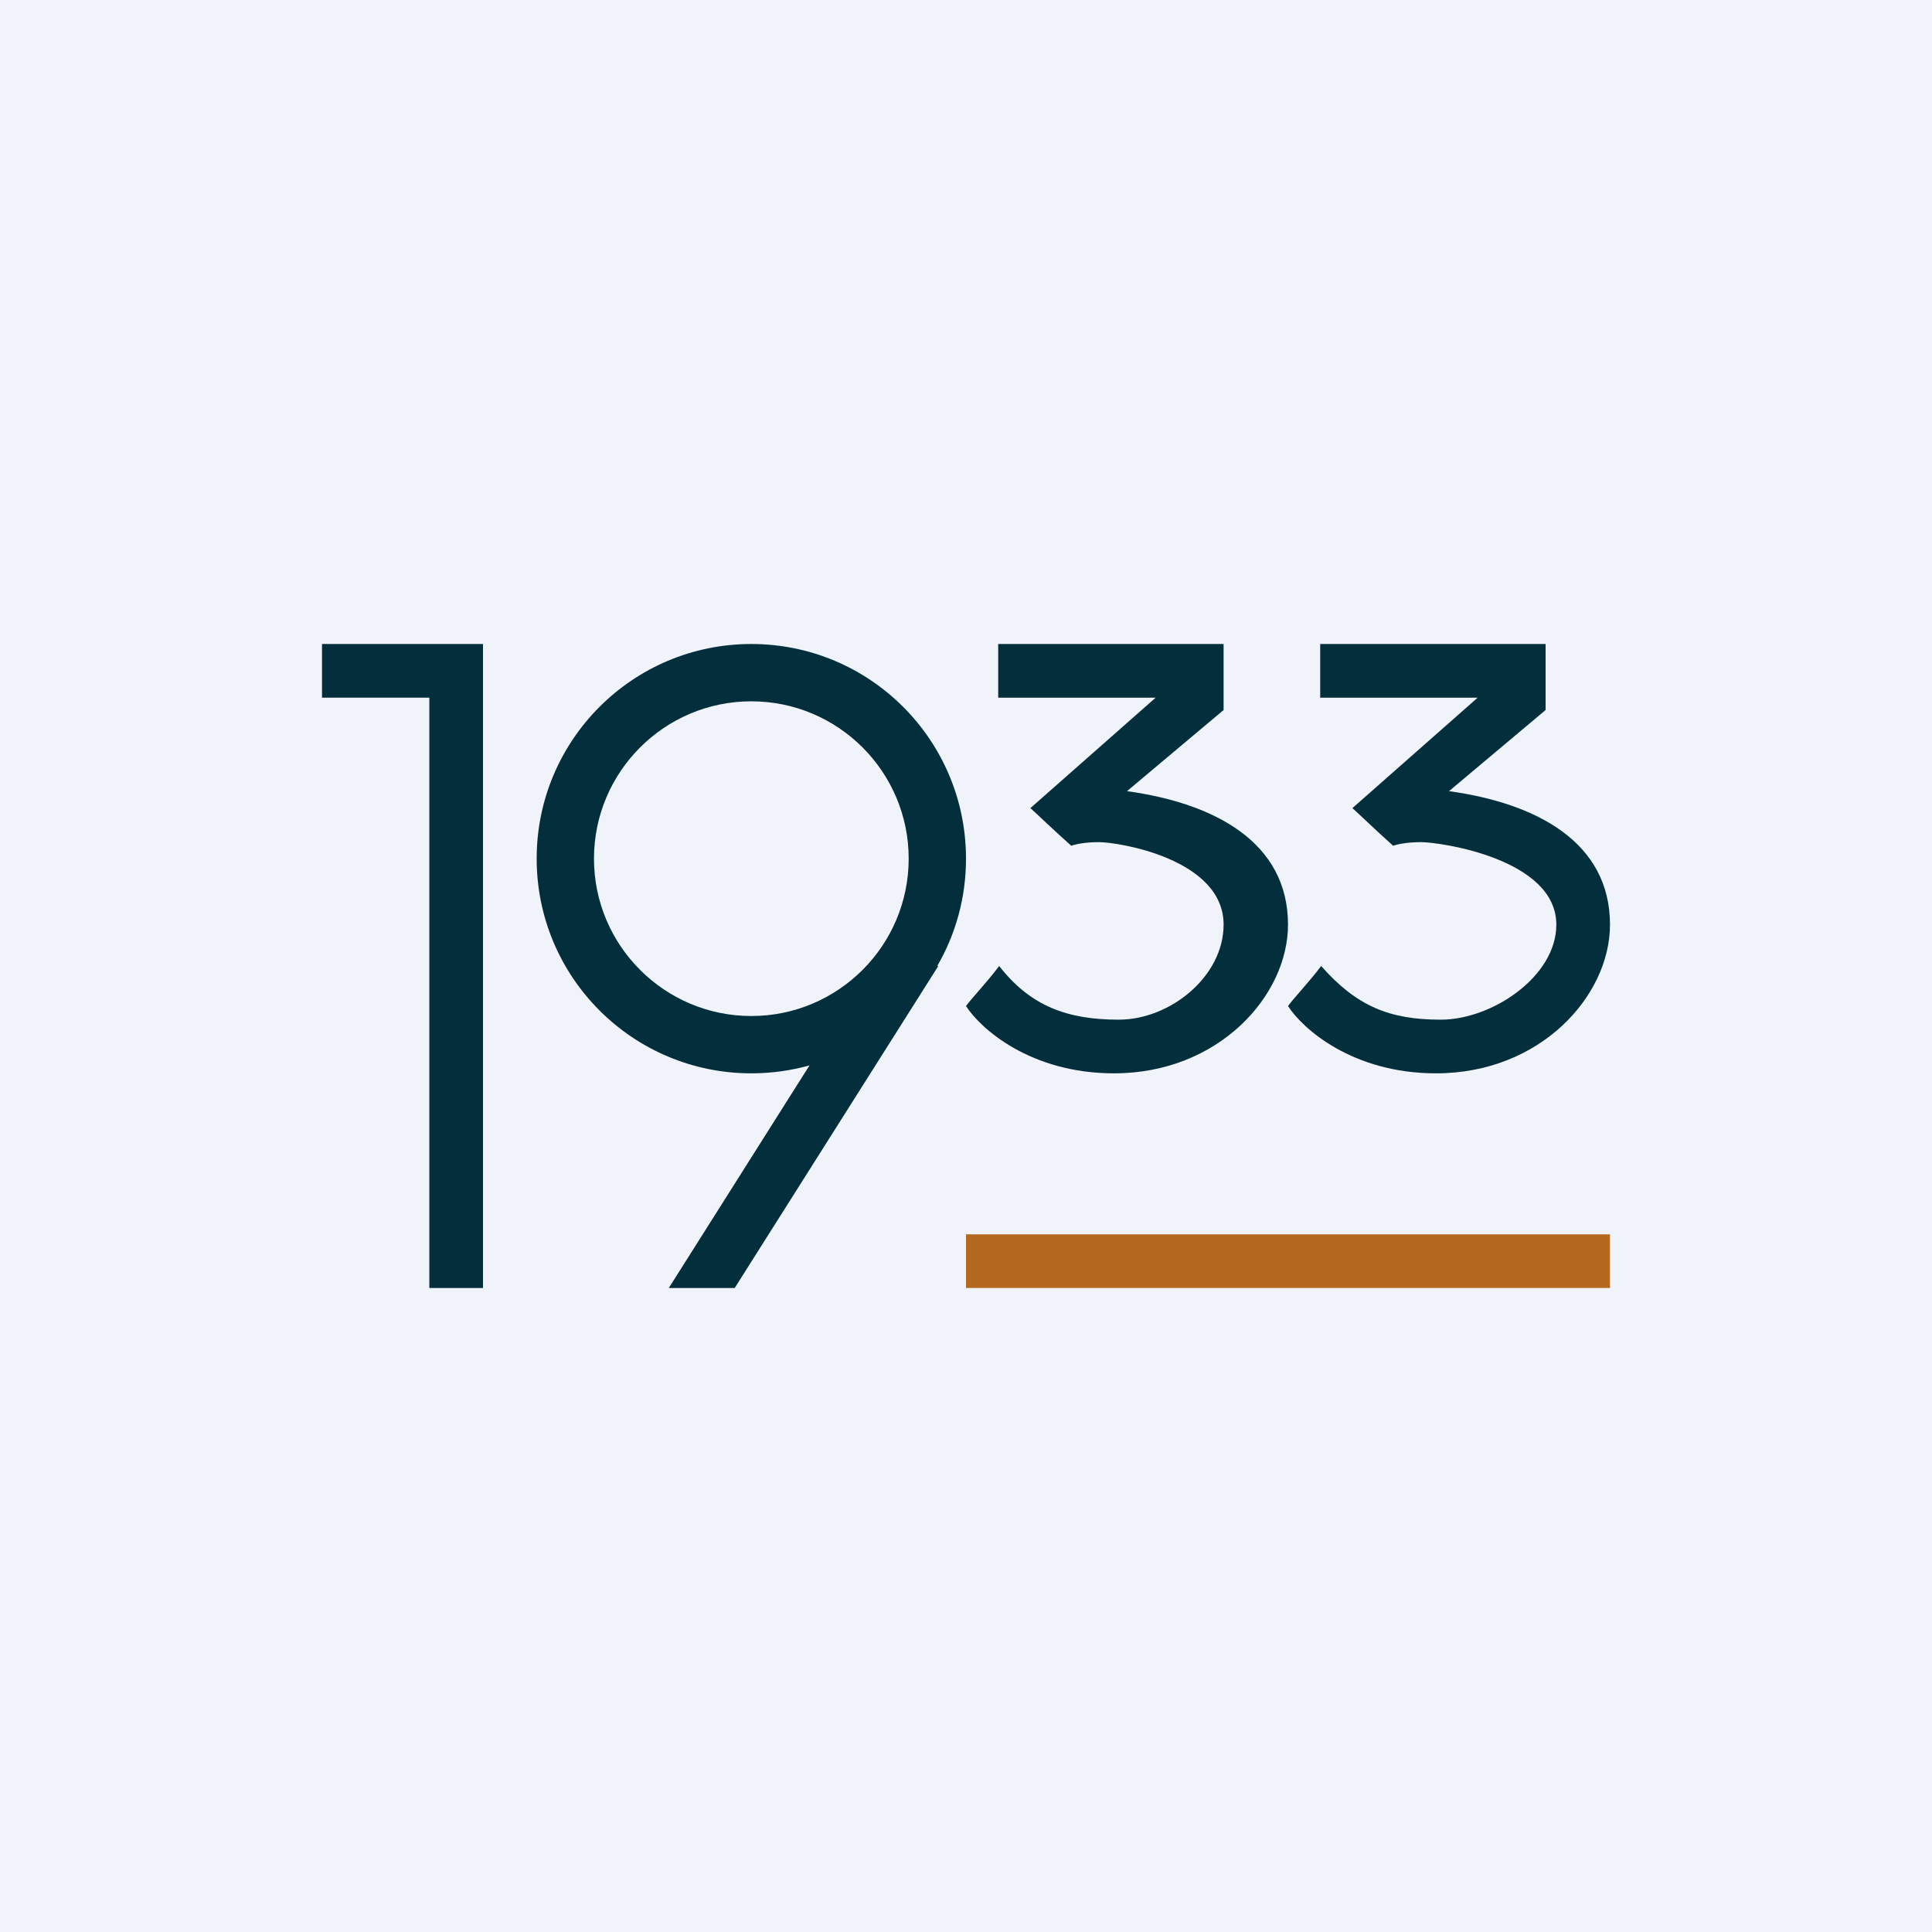
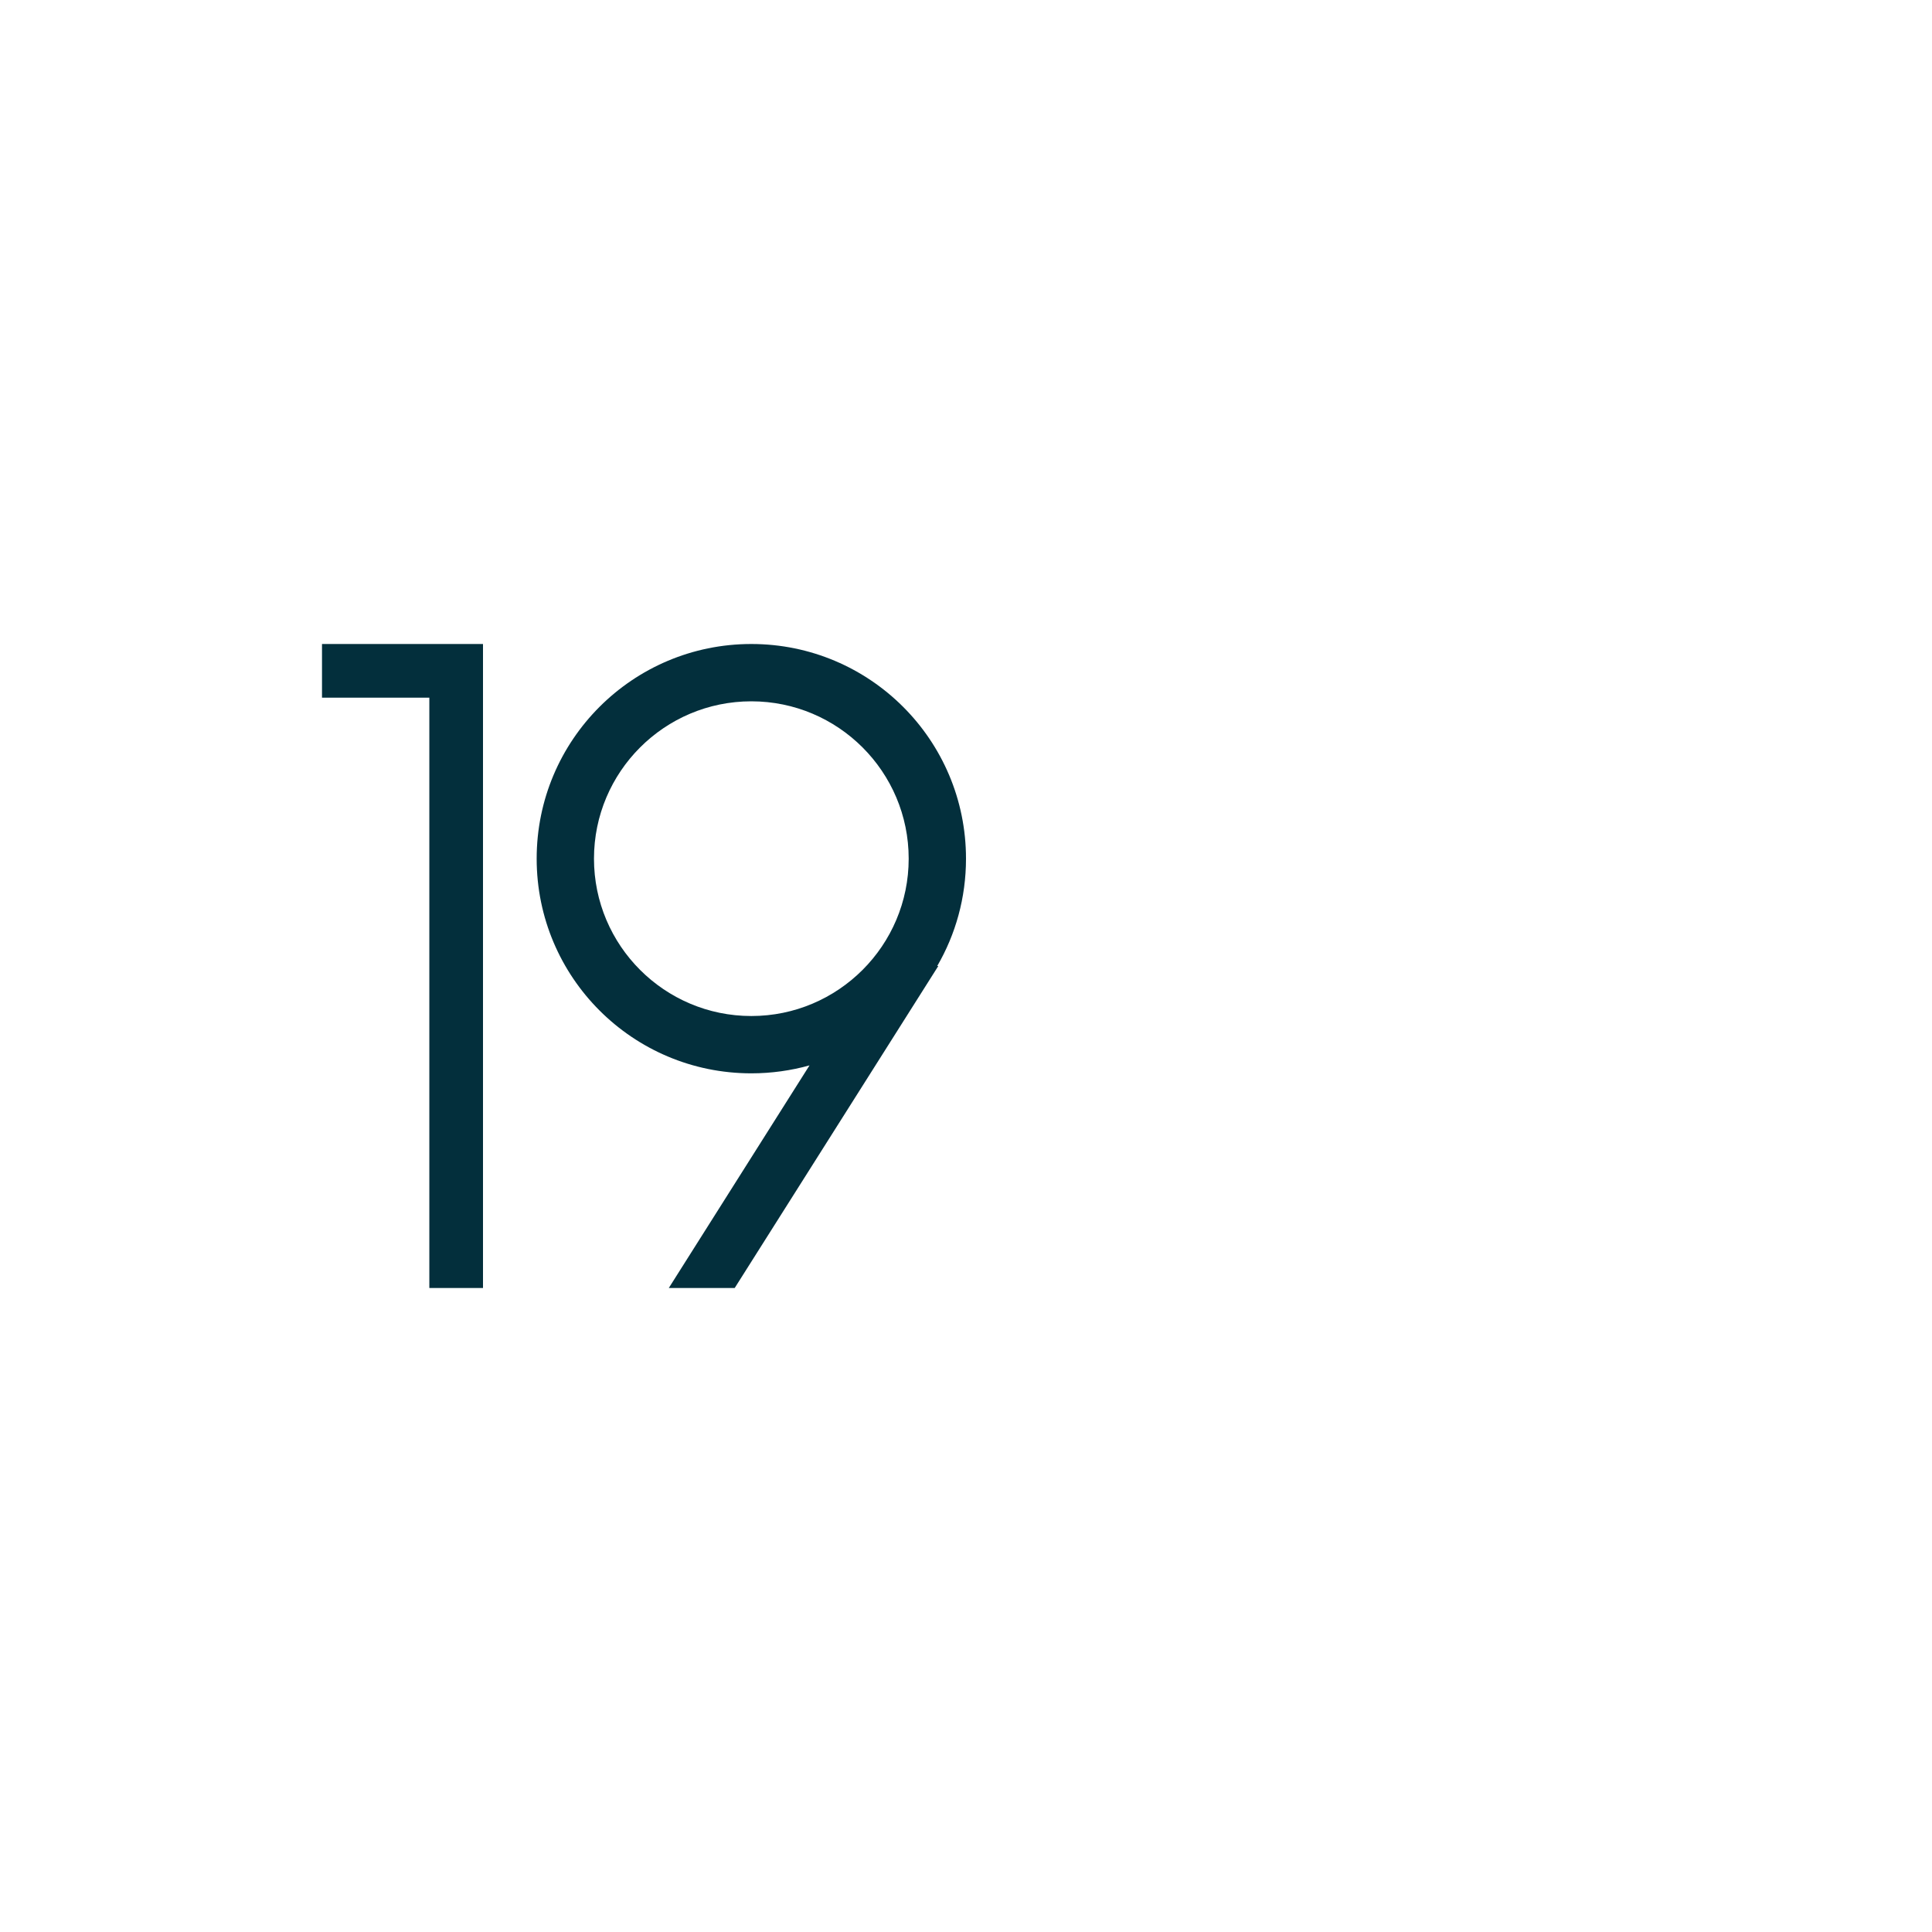
<svg xmlns="http://www.w3.org/2000/svg" width="18" height="18" viewBox="0 0 18 18" fill="none">
-   <rect width="18" height="18" fill="#F0F3FA" />
  <path fill-rule="evenodd" clip-rule="evenodd" d="M4 6H3V6.5H4L4 12H4.5L4.5 6.5V6H4Z" fill="#032F3C" />
  <path fill-rule="evenodd" clip-rule="evenodd" d="M7.542 9.926C7.37 9.974 7.188 10 7 10C5.895 10 5 9.105 5 8C5 6.895 5.895 6 7 6C8.105 6 9 6.895 9 8C9 8.364 8.903 8.706 8.732 9H8.742L6.845 12H6.231L7.542 9.926ZM8.466 8C8.466 8.809 7.809 9.466 7 9.466C6.191 9.466 5.534 8.809 5.534 8C5.534 7.191 6.191 6.534 7 6.534C7.809 6.534 8.466 7.191 8.466 8Z" fill="#032F3C" />
-   <path d="M9.3 6H11.4V6.615L10.5 7.371C11.316 7.484 12 7.846 12 8.615C12 9.276 11.355 10 10.379 10C9.598 10 9.134 9.582 9 9.373C9.057 9.295 9.199 9.148 9.309 9C9.6 9.373 9.943 9.5 10.423 9.5C10.903 9.5 11.4 9.097 11.4 8.615C11.4 8 10.416 7.846 10.24 7.846C10.098 7.846 10.008 7.869 9.981 7.88C9.797 7.716 9.66 7.582 9.6 7.529L10.767 6.5H9.3V6Z" fill="#032F3C" />
-   <path d="M12.3 6H14.4V6.615L13.5 7.371C14.316 7.484 15 7.846 15 8.615C15 9.276 14.355 10 13.379 10C12.598 10 12.134 9.582 12 9.373C12.057 9.295 12.198 9.148 12.309 9C12.638 9.373 12.943 9.5 13.423 9.5C13.903 9.5 14.5 9.097 14.5 8.615C14.5 8 13.416 7.846 13.24 7.846C13.098 7.846 13.008 7.869 12.98 7.88C12.797 7.716 12.66 7.582 12.6 7.529L13.767 6.5H12.3V6Z" fill="#032F3C" />
-   <path d="M9 11.5H15V12H9V11.5Z" fill="#B36A1F" />
</svg>